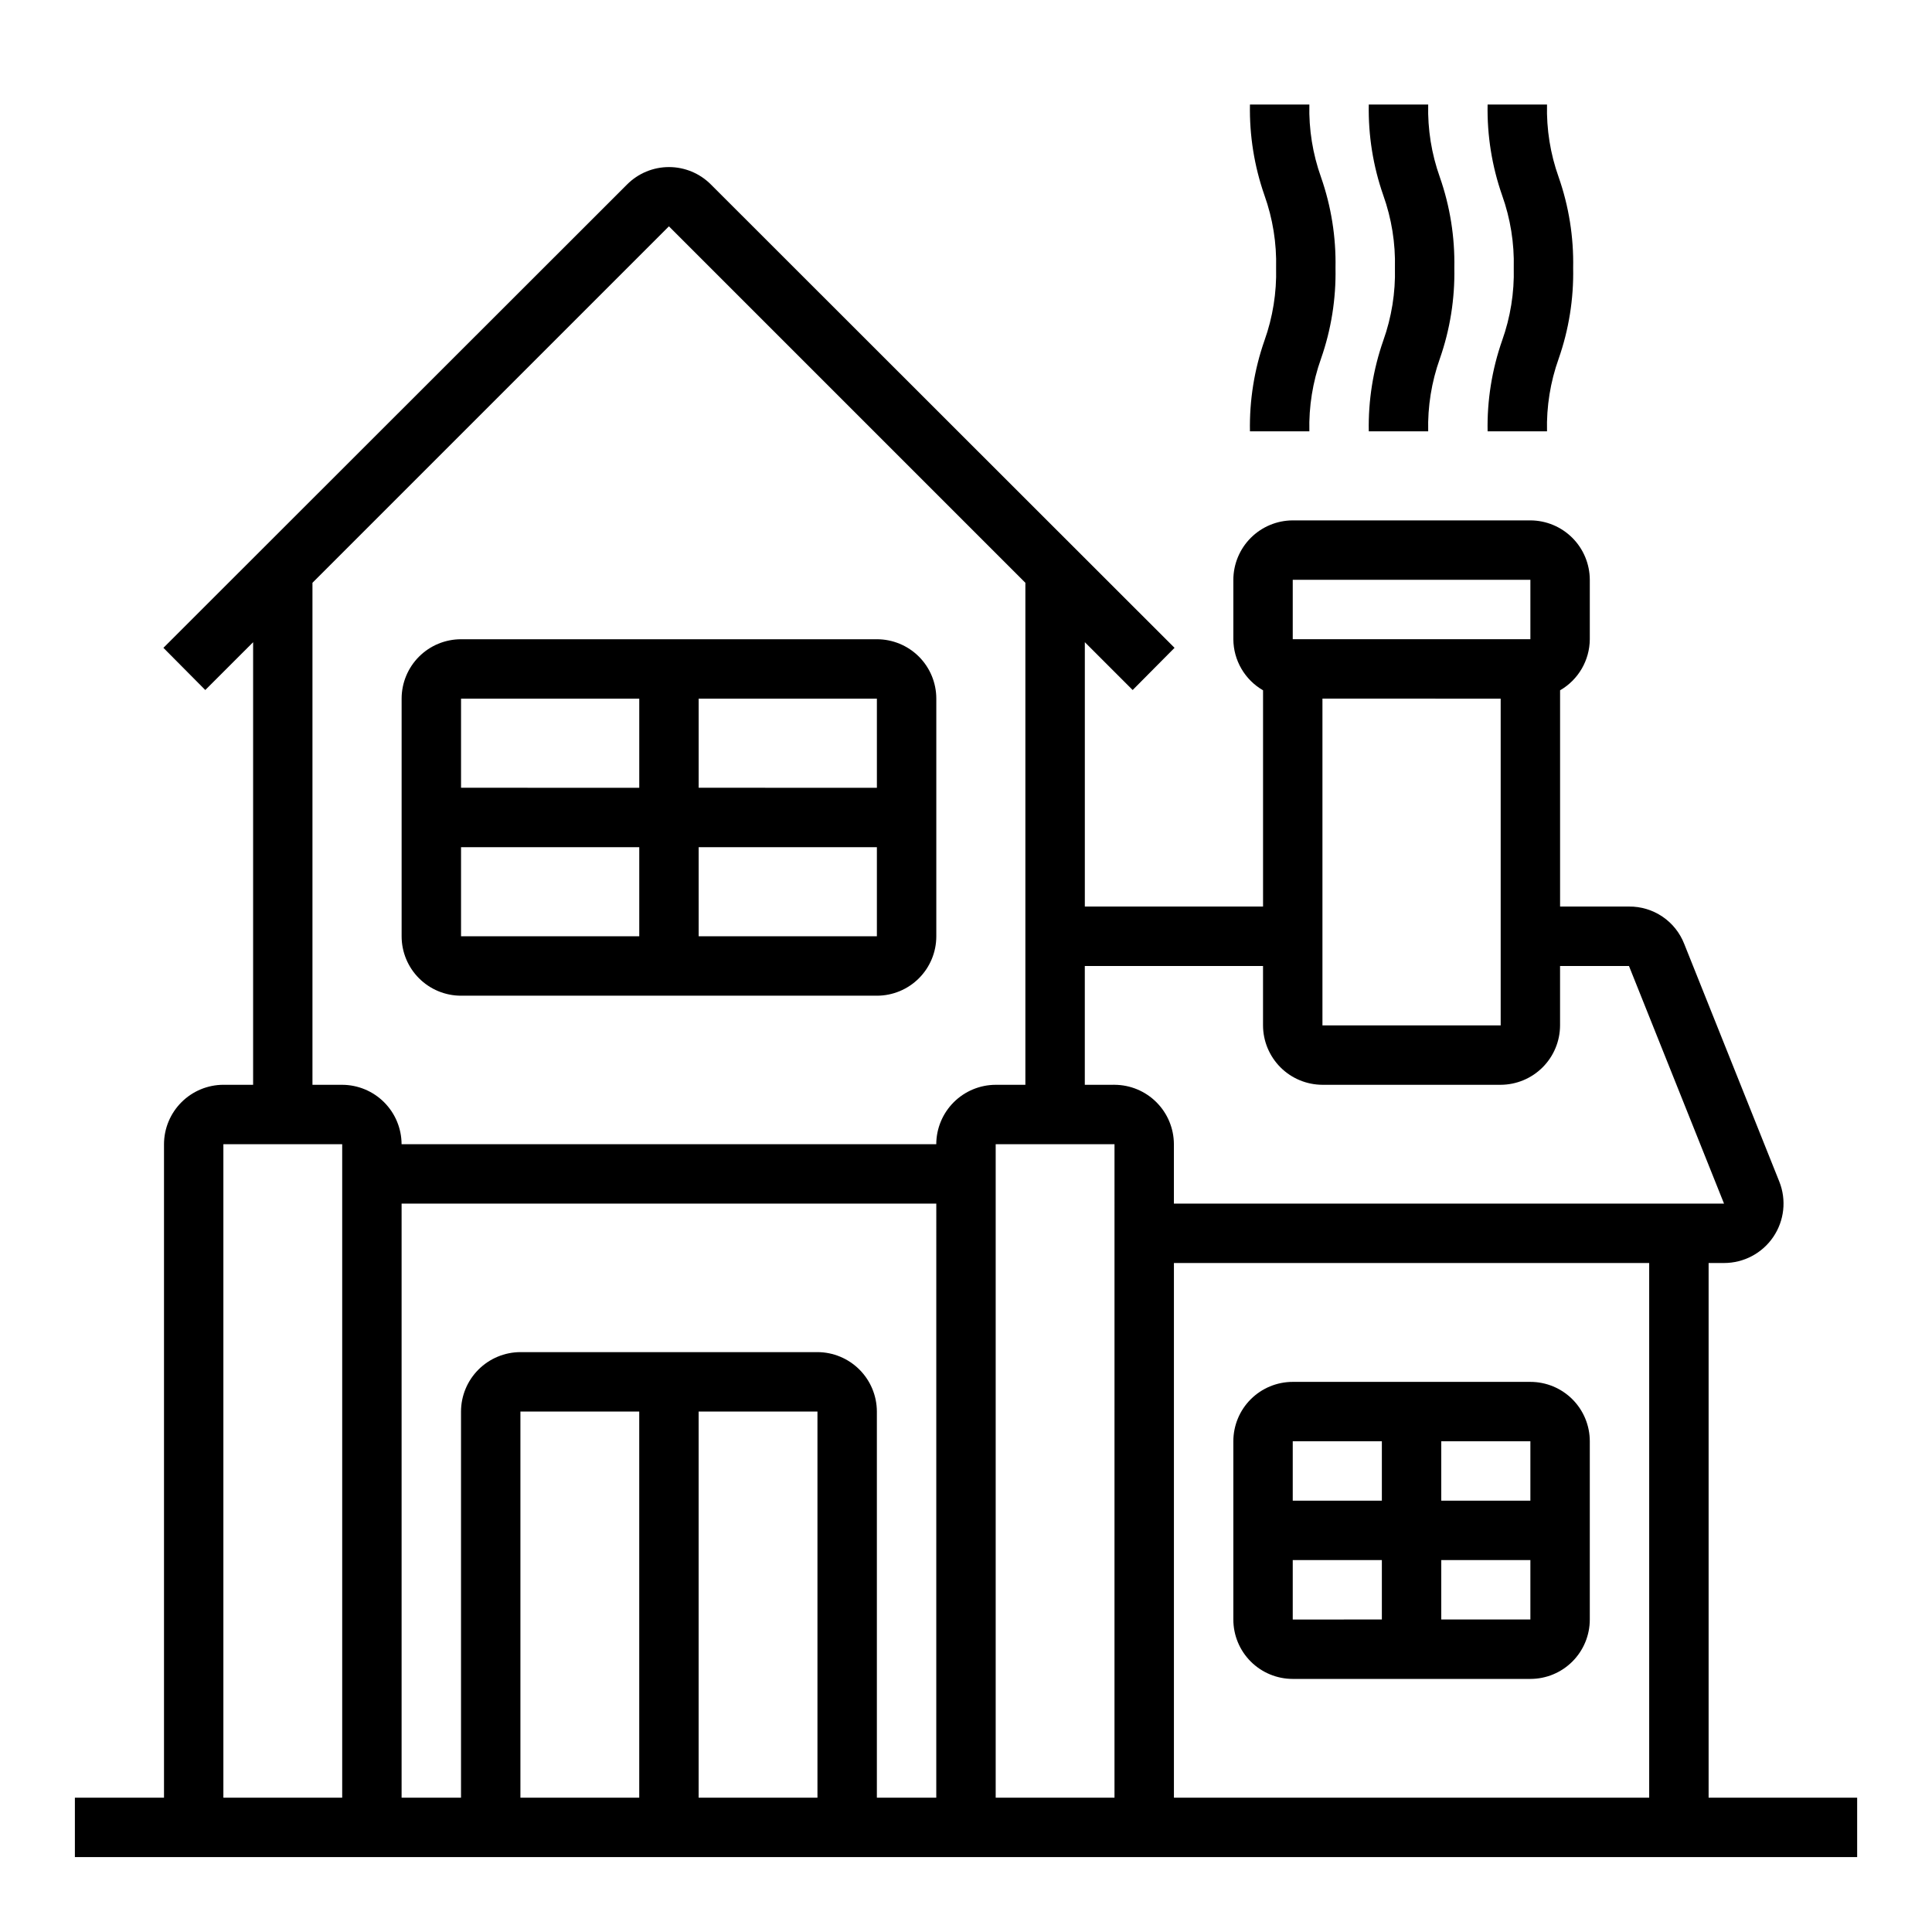
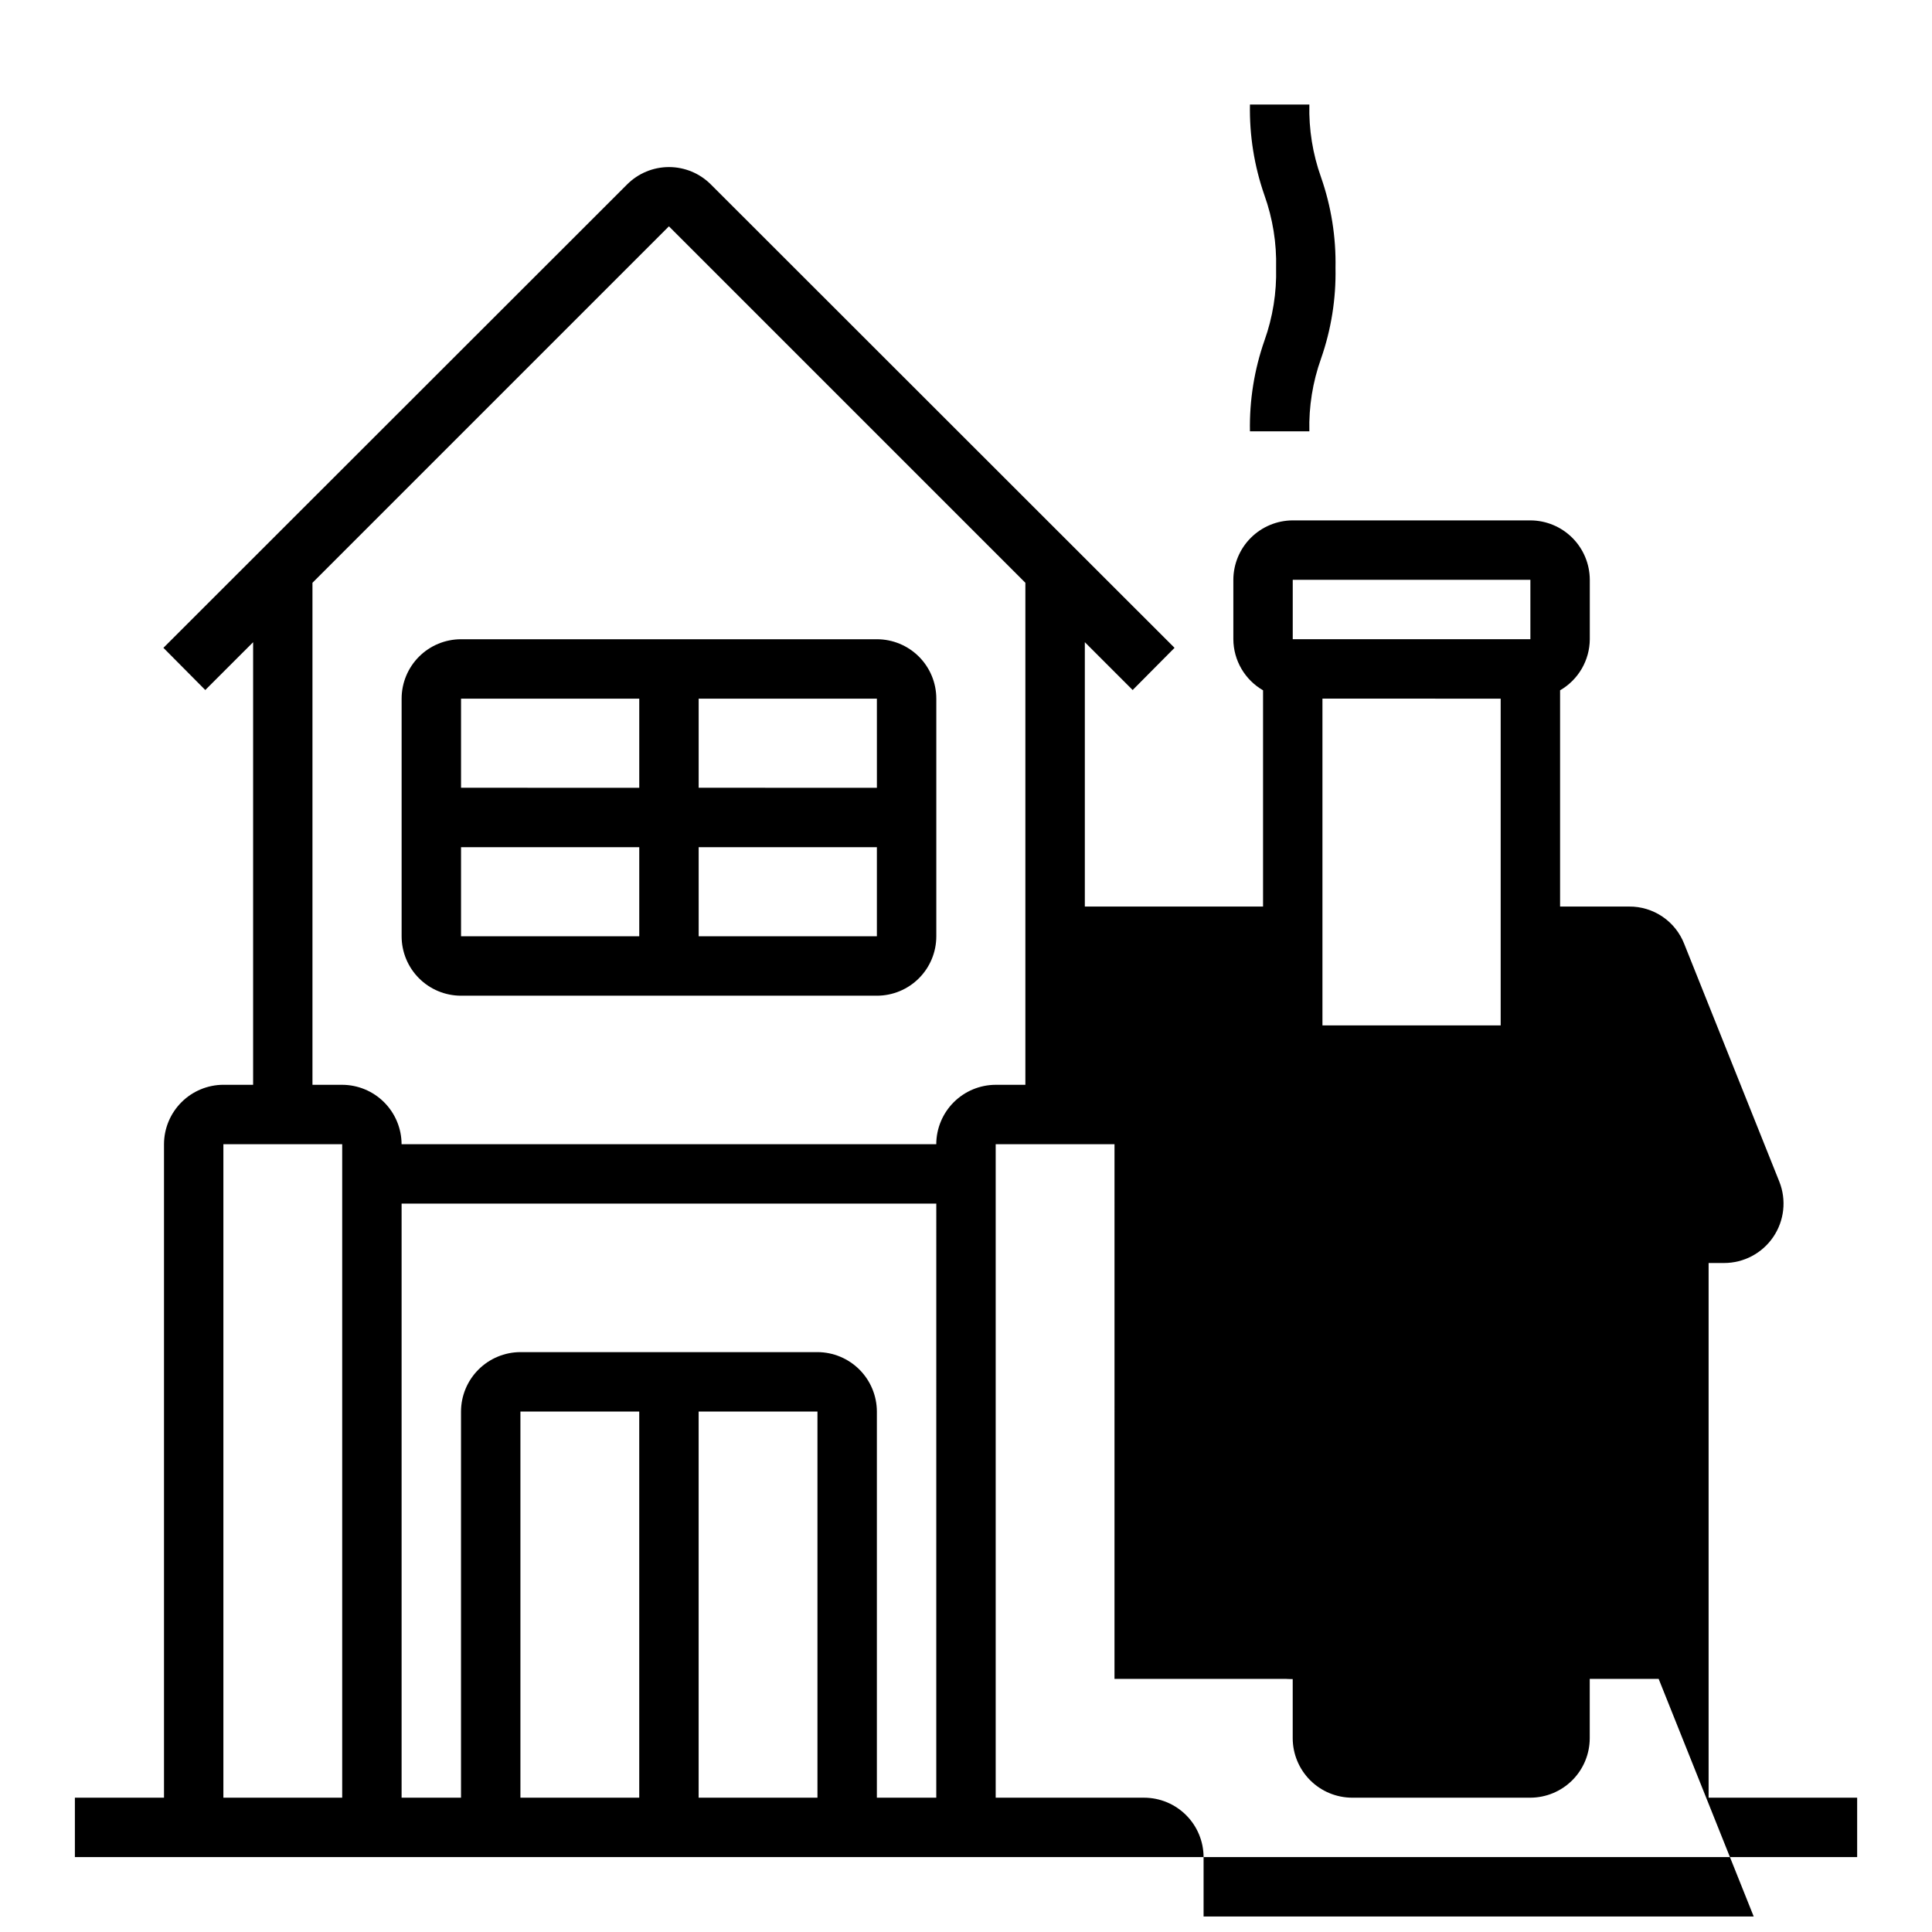
<svg xmlns="http://www.w3.org/2000/svg" fill="#000000" width="800px" height="800px" version="1.1" viewBox="144 144 512 512">
  <g>
    <path d="m486.59 588.93h62.977c4.176 0 8.18-1.656 11.133-4.609s4.613-6.957 4.613-11.133v-47.234c0-4.176-1.66-8.18-4.613-11.133-2.953-2.949-6.957-4.609-11.133-4.609h-62.977c-4.176 0-8.18 1.66-11.133 4.609-2.953 2.953-4.609 6.957-4.609 11.133v47.234c0 4.176 1.656 8.18 4.609 11.133s6.957 4.609 11.133 4.609zm0-31.488h23.617v15.742l-23.617 0.004zm39.359 15.742v-15.742h23.617v15.742zm23.617-31.488-23.617 0.004v-15.746h23.617zm-39.359-15.742v15.742l-23.617 0.004v-15.746z" />
    <path d="m266.18 407.87h110.21c4.176 0 8.18-1.66 11.133-4.613 2.953-2.953 4.609-6.957 4.609-11.133v-62.977c0-4.172-1.656-8.18-4.609-11.133-2.953-2.949-6.957-4.609-11.133-4.609h-110.21c-4.176 0-8.184 1.66-11.133 4.609-2.953 2.953-4.613 6.961-4.613 11.133v62.977c0 4.176 1.66 8.18 4.613 11.133 2.949 2.953 6.957 4.613 11.133 4.613zm0-39.359h47.23v23.617l-47.23-0.004zm62.977 23.617-0.004-23.617h47.23v23.617zm47.23-39.359-47.234-0.004v-23.617h47.23zm-62.977-23.617v23.617l-47.23-0.004v-23.617z" />
-     <path d="m596.8 620.41v-141.7h4.094-0.004c5.227 0.004 10.109-2.582 13.043-6.902 2.934-4.32 3.535-9.816 1.602-14.668l-25.191-62.977c-1.145-2.945-3.156-5.473-5.773-7.242-2.617-1.773-5.707-2.707-8.867-2.676h-18.266v-57.309c4.844-2.793 7.84-7.949 7.875-13.539v-15.742c-0.016-4.172-1.676-8.172-4.625-11.121-2.953-2.949-6.949-4.613-11.121-4.625h-62.977c-4.172 0.012-8.168 1.676-11.117 4.625-2.949 2.949-4.613 6.949-4.625 11.121v15.742c0.031 5.59 3.027 10.746 7.871 13.539v57.309h-47.23v-70.059l12.676 12.676 11.098-11.18-122.88-122.8c-2.941-2.949-6.938-4.606-11.102-4.606-4.164 0-8.156 1.656-11.098 4.606l-122.88 122.8 11.098 11.18 12.676-12.672v117.29h-7.871c-4.172 0.012-8.172 1.672-11.121 4.625-2.949 2.949-4.613 6.945-4.625 11.117v173.18h-23.617v15.742l472.32 0.004v-15.746zm-110.21-322.75h62.977v15.742h-62.977zm55.105 31.488v86.59h-47.234v-86.594zm-307.01 291.26h-31.488v-173.18h31.488zm78.719 0h-31.488v-102.34h31.488zm47.23 0h-31.488v-102.34h31.488zm31.488 0h-15.742v-102.34c-0.012-4.172-1.676-8.168-4.625-11.117-2.949-2.949-6.949-4.613-11.121-4.625h-78.719c-4.172 0.012-8.168 1.676-11.117 4.625-2.953 2.949-4.613 6.945-4.625 11.117v102.34h-15.746v-157.44h141.7zm0-173.18h-141.7c-0.012-4.172-1.676-8.168-4.625-11.117-2.949-2.953-6.945-4.613-11.117-4.625h-7.875v-133.04l94.465-94.465 94.465 94.465v133.04h-7.871c-4.172 0.012-8.168 1.672-11.121 4.625-2.949 2.949-4.609 6.945-4.625 11.117zm47.23 173.18h-31.484v-173.18h31.488zm0-188.93-7.867 0.004v-31.488h47.23v15.742c0.012 4.172 1.676 8.168 4.625 11.121 2.949 2.949 6.949 4.609 11.117 4.625h47.234c4.172-0.016 8.168-1.676 11.117-4.625 2.953-2.953 4.613-6.949 4.625-11.121v-15.742h18.262l25.191 62.977h-145.79v-15.746c-0.012-4.172-1.676-8.168-4.625-11.117-2.949-2.953-6.945-4.613-11.117-4.625zm141.7 188.93h-125.95v-141.7h125.95z" />
-     <path d="m506.74 258.3h15.746c-0.164-6.551 0.883-13.074 3.086-19.246 2.699-7.723 4-15.867 3.84-24.047 0.16-8.184-1.141-16.328-3.84-24.051-2.203-6.172-3.25-12.695-3.086-19.246h-15.746c-0.156 8.18 1.145 16.324 3.844 24.047 2.203 6.172 3.25 12.695 3.086 19.25 0.164 6.551-0.883 13.074-3.086 19.246-2.699 7.723-4 15.867-3.844 24.047z" />
+     <path d="m596.8 620.41v-141.7h4.094-0.004c5.227 0.004 10.109-2.582 13.043-6.902 2.934-4.32 3.535-9.816 1.602-14.668l-25.191-62.977c-1.145-2.945-3.156-5.473-5.773-7.242-2.617-1.773-5.707-2.707-8.867-2.676h-18.266v-57.309c4.844-2.793 7.84-7.949 7.875-13.539v-15.742c-0.016-4.172-1.676-8.172-4.625-11.121-2.953-2.949-6.949-4.613-11.121-4.625h-62.977c-4.172 0.012-8.168 1.676-11.117 4.625-2.949 2.949-4.613 6.949-4.625 11.121v15.742c0.031 5.59 3.027 10.746 7.871 13.539v57.309h-47.23v-70.059l12.676 12.676 11.098-11.18-122.88-122.8c-2.941-2.949-6.938-4.606-11.102-4.606-4.164 0-8.156 1.656-11.098 4.606l-122.88 122.8 11.098 11.18 12.676-12.672v117.29h-7.871c-4.172 0.012-8.172 1.672-11.121 4.625-2.949 2.949-4.613 6.945-4.625 11.117v173.18h-23.617v15.742l472.32 0.004v-15.746zm-110.21-322.75h62.977v15.742h-62.977zm55.105 31.488v86.59h-47.234v-86.594zm-307.01 291.26h-31.488v-173.18h31.488zm78.719 0h-31.488v-102.34h31.488zm47.23 0h-31.488v-102.34h31.488zm31.488 0h-15.742v-102.34c-0.012-4.172-1.676-8.168-4.625-11.117-2.949-2.949-6.949-4.613-11.121-4.625h-78.719c-4.172 0.012-8.168 1.676-11.117 4.625-2.953 2.949-4.613 6.945-4.625 11.117v102.34h-15.746v-157.44h141.7zm0-173.18h-141.7c-0.012-4.172-1.676-8.168-4.625-11.117-2.949-2.953-6.945-4.613-11.117-4.625h-7.875v-133.04l94.465-94.465 94.465 94.465v133.04h-7.871c-4.172 0.012-8.168 1.672-11.121 4.625-2.949 2.949-4.609 6.945-4.625 11.117zm47.23 173.18h-31.484v-173.18h31.488zv-31.488h47.23v15.742c0.012 4.172 1.676 8.168 4.625 11.121 2.949 2.949 6.949 4.609 11.117 4.625h47.234c4.172-0.016 8.168-1.676 11.117-4.625 2.953-2.953 4.613-6.949 4.625-11.121v-15.742h18.262l25.191 62.977h-145.79v-15.746c-0.012-4.172-1.676-8.168-4.625-11.117-2.949-2.953-6.945-4.613-11.117-4.625zm141.7 188.93h-125.95v-141.7h125.95z" />
    <path d="m475.25 258.3h15.746c-0.164-6.551 0.883-13.074 3.086-19.246 2.699-7.723 4-15.867 3.84-24.047 0.16-8.184-1.141-16.328-3.84-24.051-2.203-6.172-3.25-12.695-3.086-19.246h-15.746c-0.156 8.18 1.145 16.324 3.844 24.047 2.203 6.172 3.25 12.695 3.086 19.25 0.164 6.551-0.883 13.074-3.086 19.246-2.699 7.723-4 15.867-3.844 24.047z" />
-     <path d="m538.23 258.3h15.746c-0.164-6.551 0.879-13.074 3.086-19.246 2.699-7.723 4-15.867 3.84-24.047 0.16-8.184-1.141-16.328-3.84-24.051-2.207-6.172-3.25-12.695-3.086-19.246h-15.746c-0.156 8.18 1.145 16.324 3.844 24.047 2.203 6.172 3.25 12.695 3.086 19.25 0.164 6.551-0.883 13.074-3.086 19.246-2.699 7.723-4 15.867-3.844 24.047z" />
  </g>
</svg>